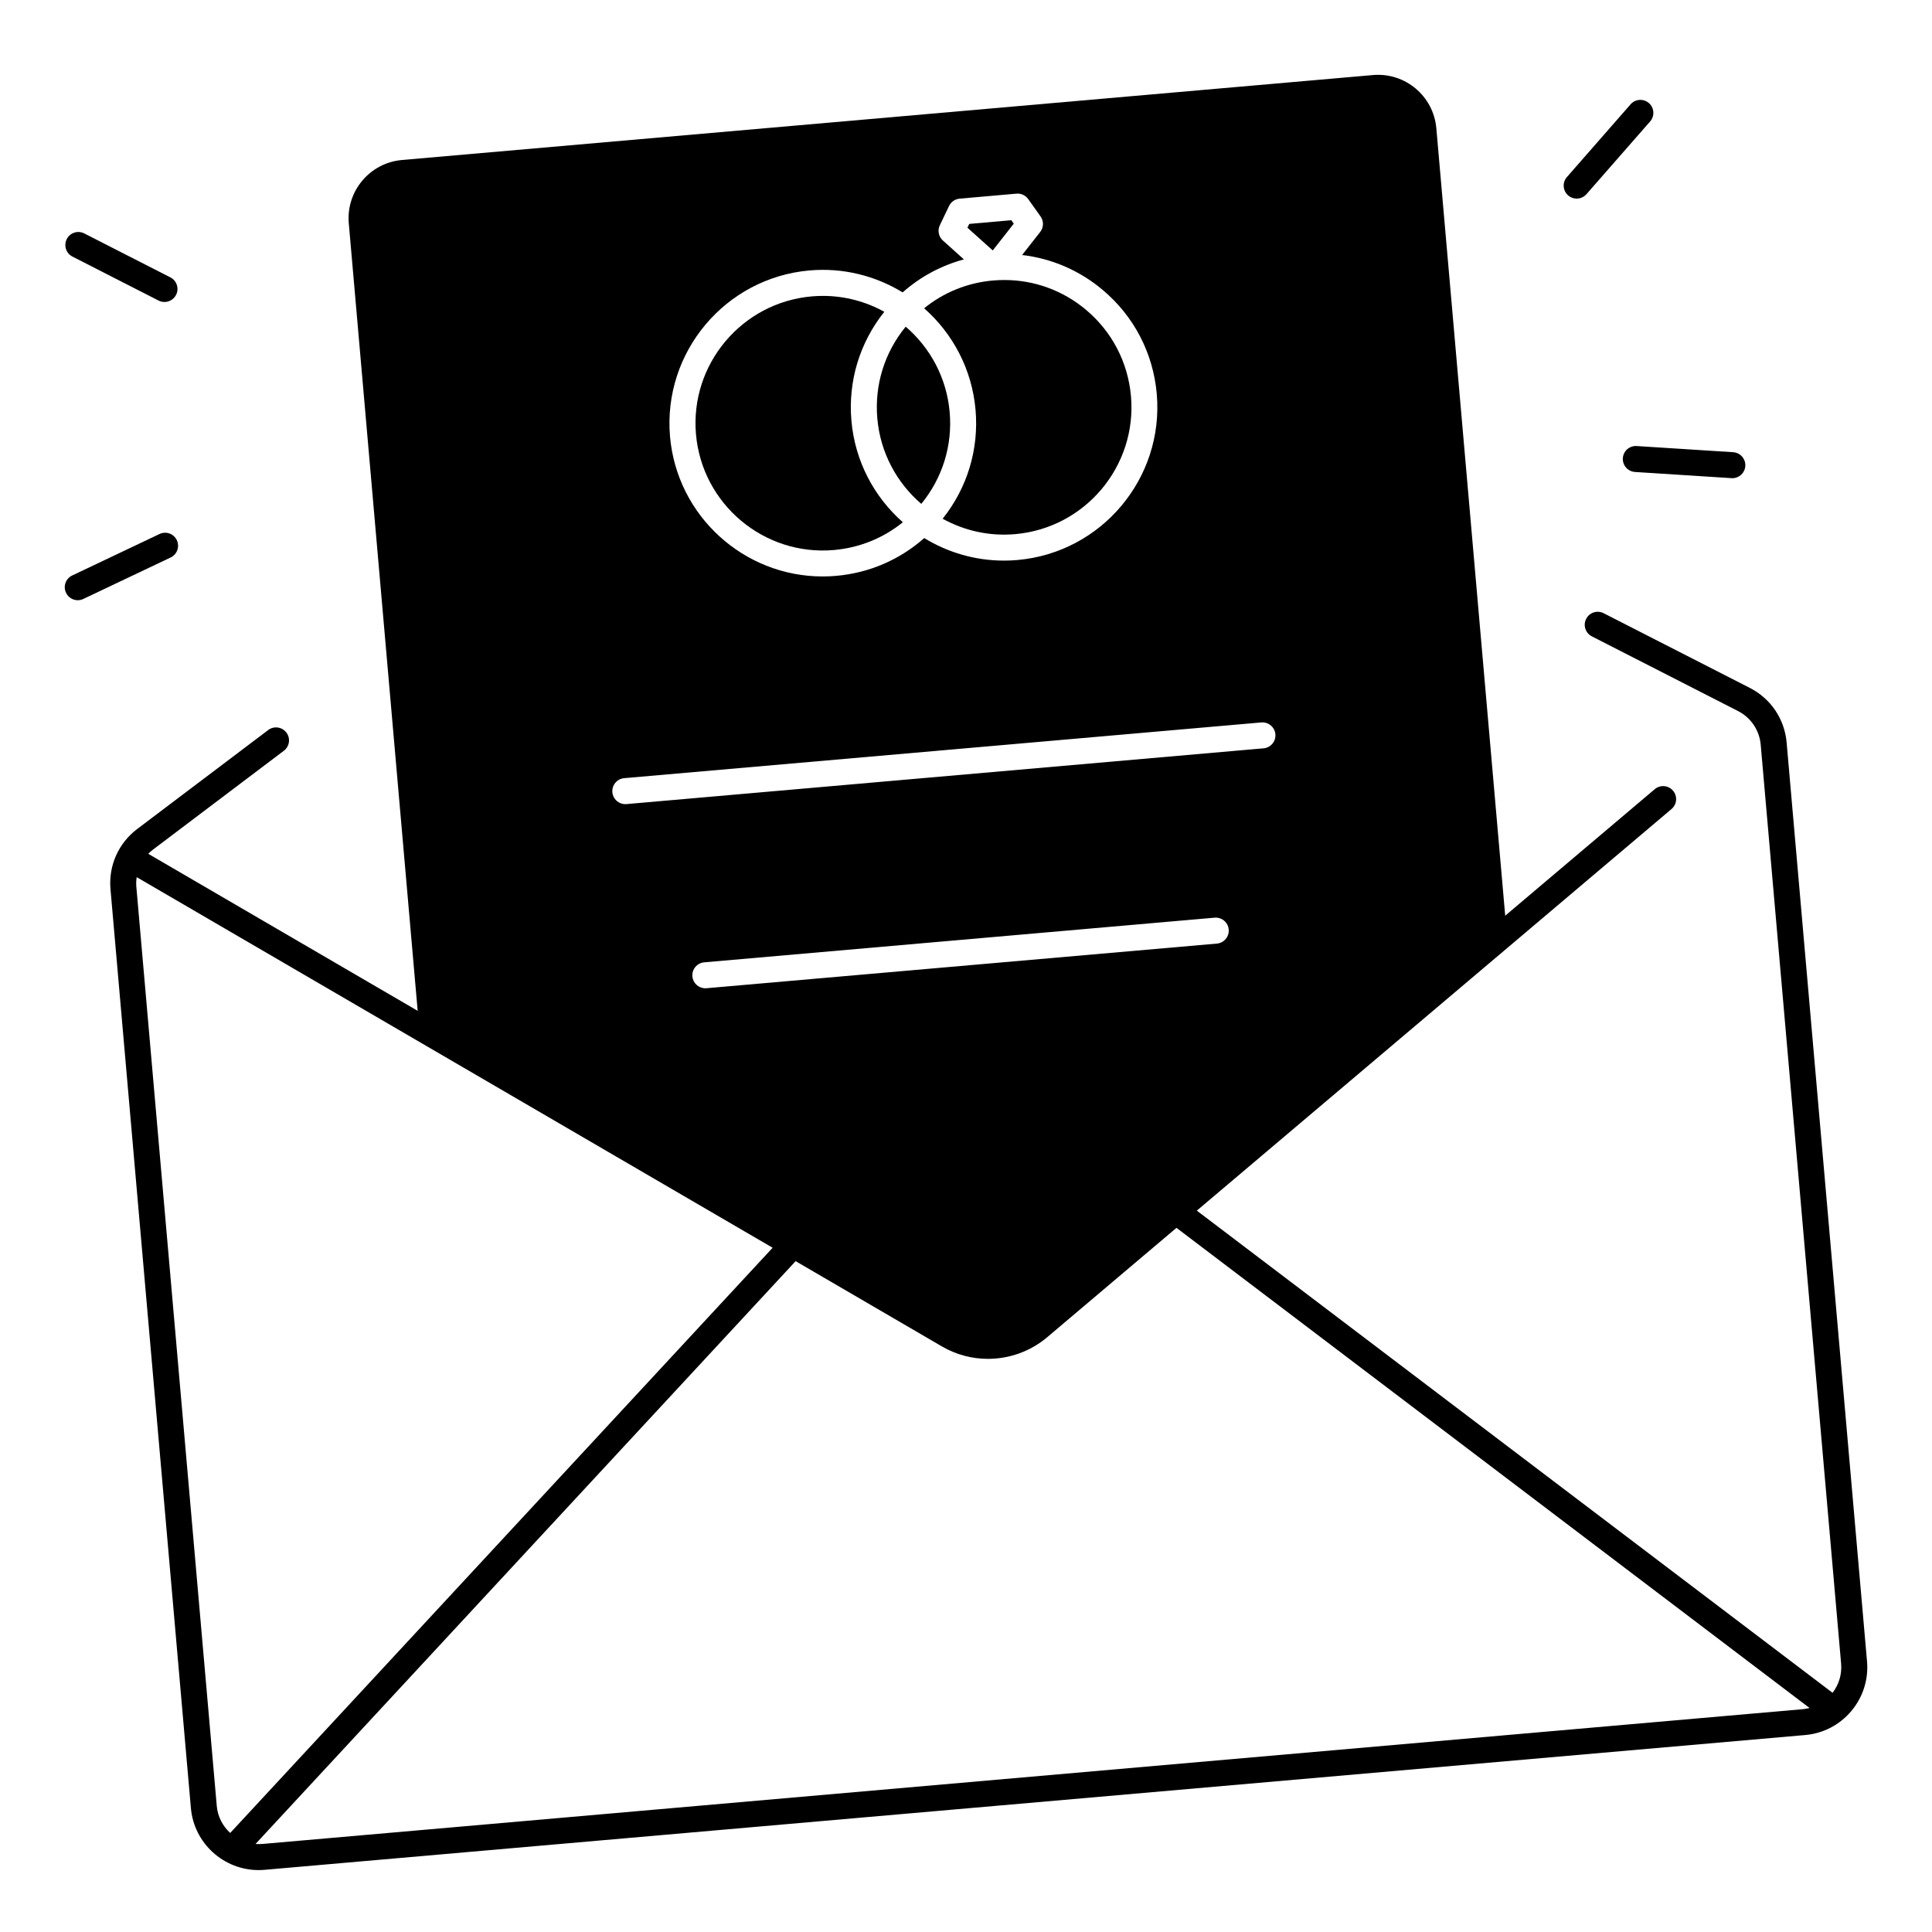
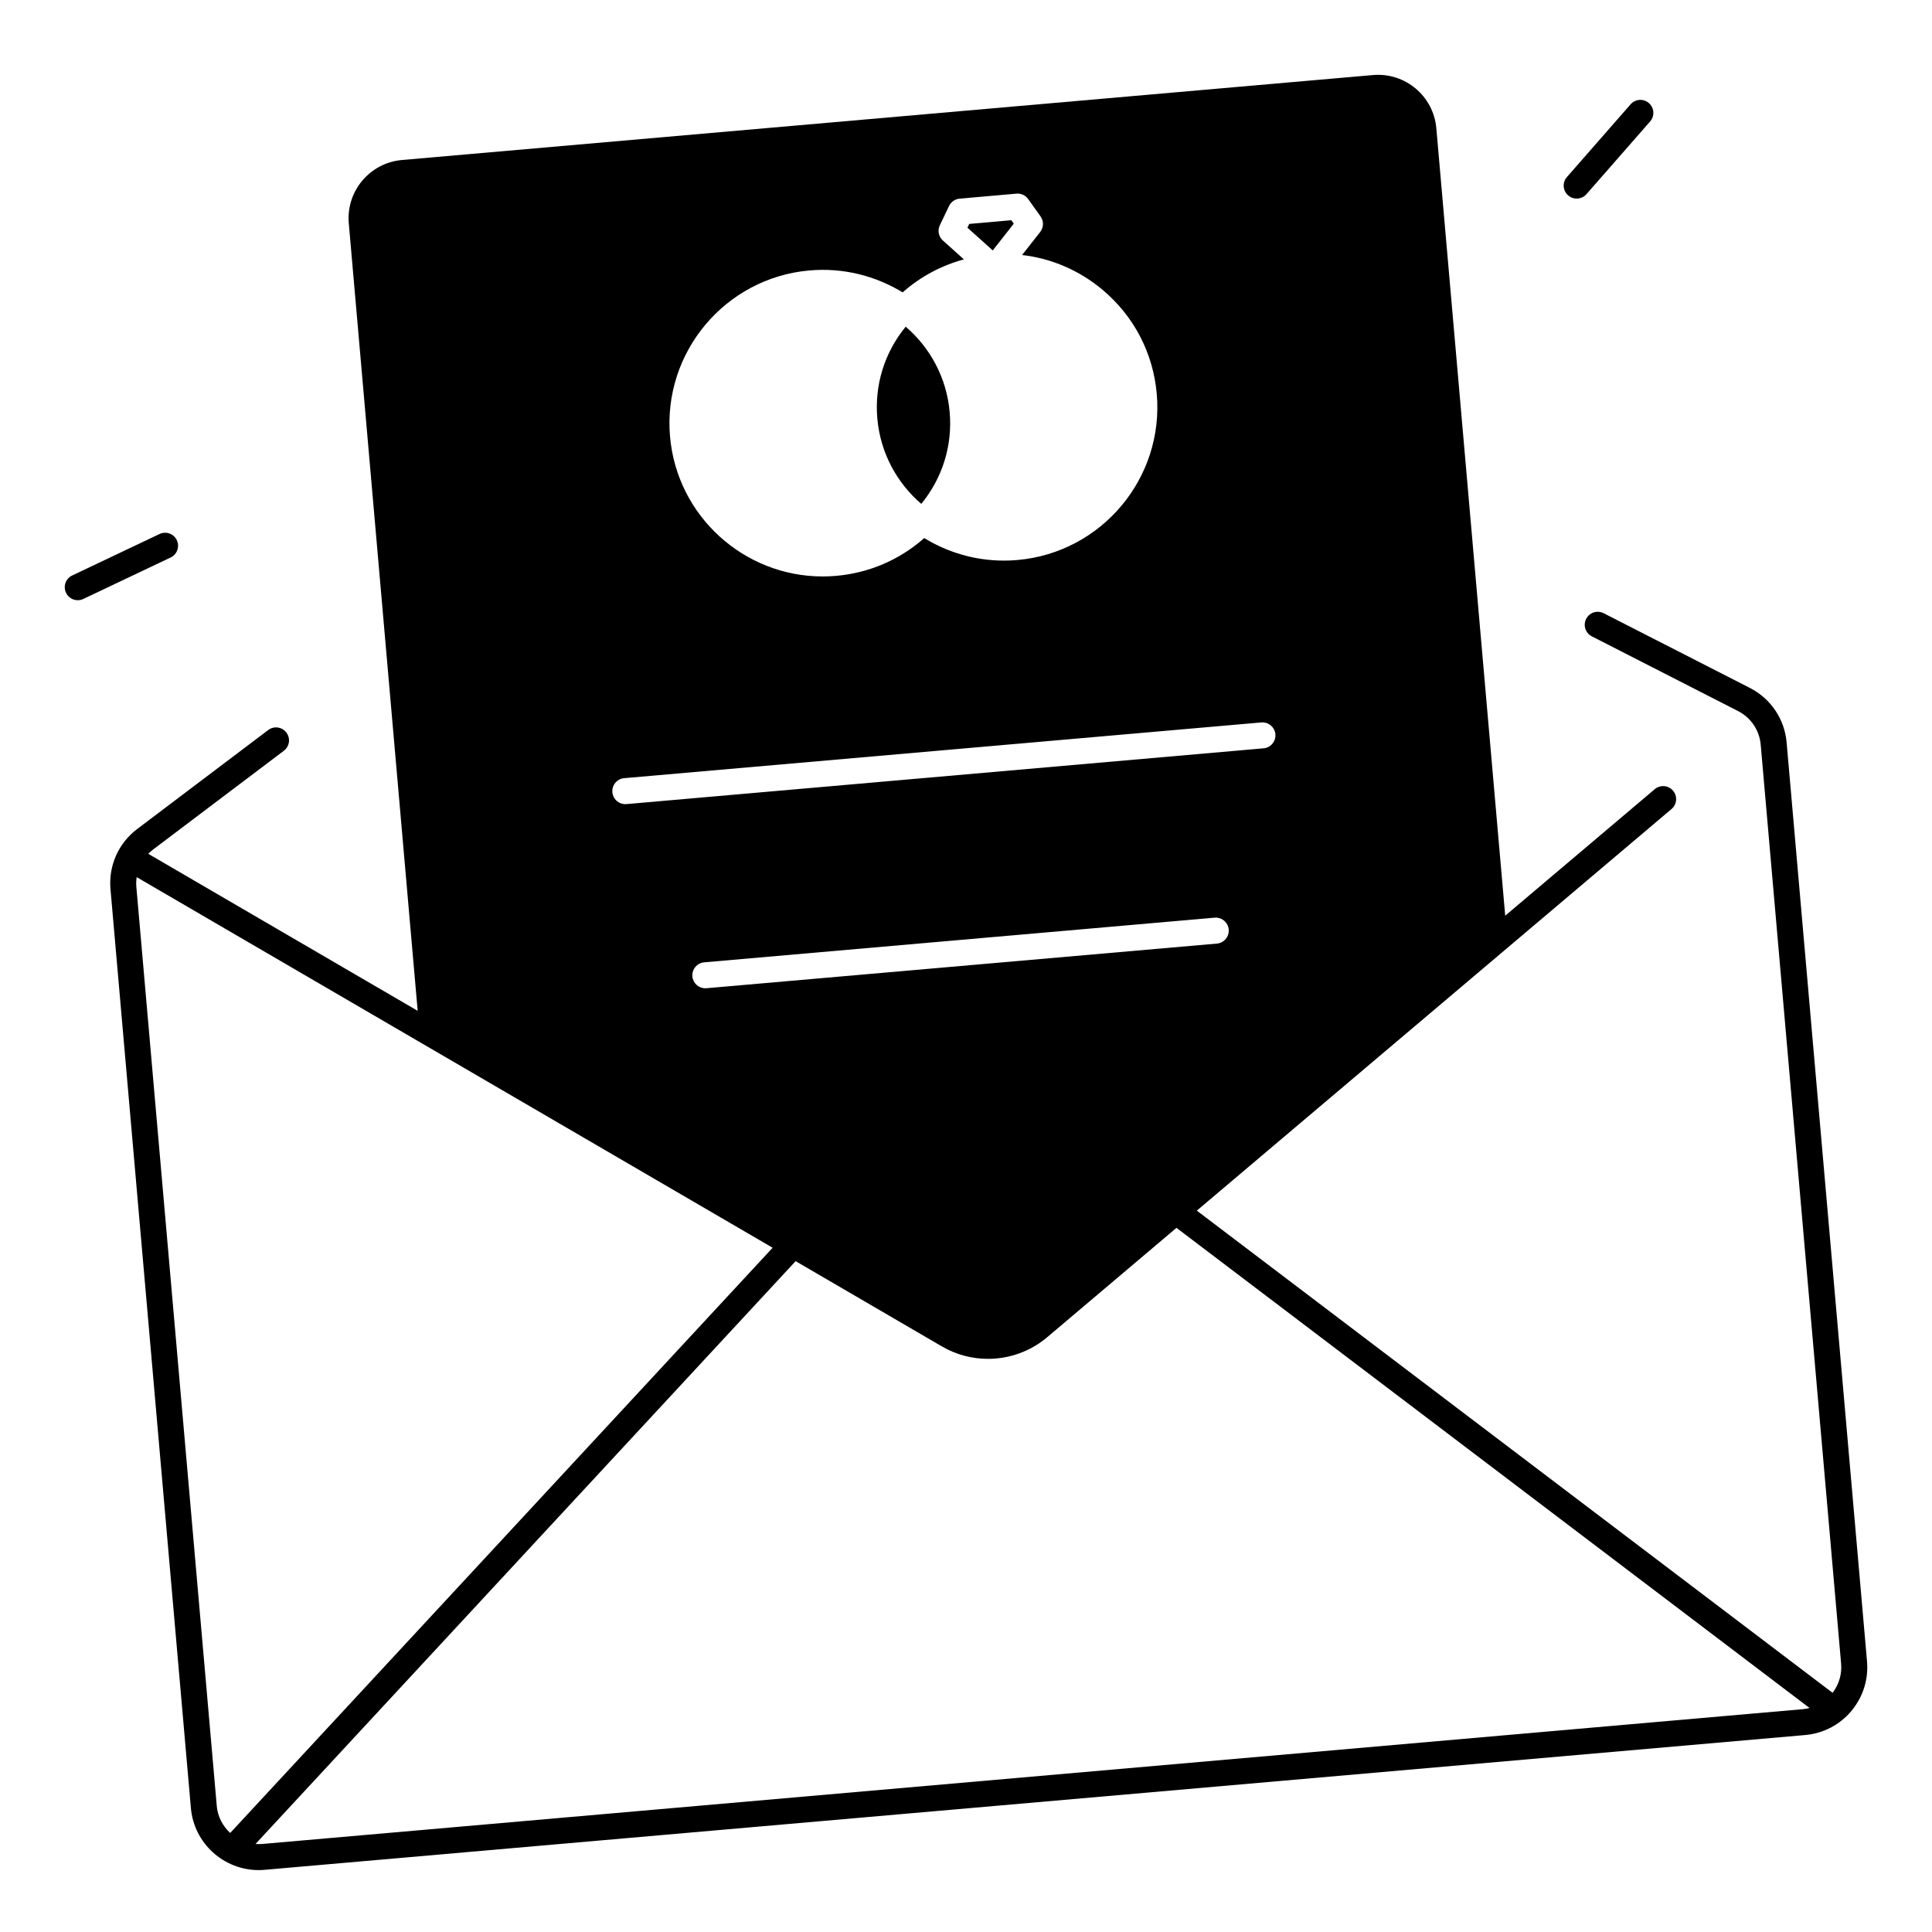
<svg xmlns="http://www.w3.org/2000/svg" fill="#000000" width="800px" height="800px" version="1.1" viewBox="144 144 512 512">
  <g>
    <path d="m190.86 287.15c-0.816-1.723-2.875-2.449-4.586-1.633l-23.145 10.992c-1.723 0.816-2.449 2.875-1.633 4.586 0.59 1.238 1.82 1.969 3.109 1.969 0.492 0 0.992-0.109 1.477-0.336l23.145-10.992c1.711-0.809 2.449-2.863 1.633-4.586z" />
-     <path d="m163.2 212 22.82 11.652c0.5 0.254 1.031 0.375 1.566 0.375 1.25 0 2.461-0.688 3.07-1.879 0.867-1.691 0.195-3.769-1.496-4.633l-22.832-11.656c-1.691-0.867-3.769-0.195-4.633 1.496-0.867 1.703-0.191 3.781 1.504 4.644z" />
    <path d="m561.83 196.63c0.953 0 1.91-0.395 2.598-1.172l16.875-19.277c1.25-1.426 1.113-3.609-0.324-4.859s-3.609-1.113-4.859 0.324l-16.875 19.277c-1.25 1.426-1.113 3.609 0.324 4.859 0.648 0.574 1.453 0.848 2.262 0.848z" />
-     <path d="m574.07 265.42c-0.117 1.898 1.32 3.531 3.219 3.66l25.574 1.633c0.078 0 0.148 0.012 0.227 0.012 1.801 0 3.316-1.398 3.434-3.227 0.117-1.898-1.32-3.531-3.219-3.66l-25.574-1.633c-1.902-0.121-3.535 1.312-3.66 3.215z" />
-     <path d="m365 289.76c6.789-0.59 13.086-3.16 18.262-7.359-7.559-6.66-12.684-16.109-13.629-26.914-0.914-10.469 2.184-20.676 8.719-28.859-4.859-2.688-10.422-4.211-16.277-4.211-0.984 0-1.969 0.039-2.961 0.129-18.527 1.625-32.297 18.016-30.672 36.547 1.629 18.535 18.043 32.301 36.559 30.668z" />
    <path d="m412.66 203.27-0.652-0.914-11.148 0.984-0.48 1.004 6.711 6.023z" />
    <path d="m376.5 254.89c0.797 9.133 5.188 17.094 11.652 22.641 5.617-6.859 8.297-15.469 7.519-24.316-0.797-9.133-5.188-17.094-11.652-22.641-5.621 6.852-8.297 15.473-7.519 24.316z" />
-     <path d="m402.53 252.61c0.914 10.469-2.184 20.676-8.719 28.859 5.676 3.141 12.309 4.695 19.238 4.082 18.527-1.625 32.297-18.016 30.672-36.547-0.789-8.973-5.019-17.113-11.926-22.906-6.129-5.144-13.719-7.891-21.629-7.891-0.992 0-1.996 0.039-3 0.129-6.789 0.59-13.086 3.16-18.262 7.359 7.555 6.656 12.68 16.109 13.625 26.914z" />
    <path d="m638.78 584.27-21.305-243.49c-0.543-6.231-4.191-11.641-9.762-14.484l-38.73-19.789c-1.691-0.867-3.769-0.195-4.633 1.496-0.867 1.691-0.195 3.769 1.496 4.633l38.73 19.789c3.445 1.762 5.699 5.106 6.031 8.953l21.305 243.49c0.246 2.793-0.562 5.519-2.262 7.742l-168.48-127.78 125.8-106.43c1.457-1.23 1.633-3.406 0.402-4.852-1.23-1.457-3.406-1.633-4.852-0.402l-39.625 33.523-18.254-208.69c-0.746-8.52-8.266-14.828-16.785-14.09l-257.33 22.512c-8.531 0.75-14.84 8.266-14.094 16.789l18.254 208.69-71.398-41.613c0.383-0.383 0.789-0.758 1.23-1.094l34.707-26.215c1.516-1.152 1.82-3.305 0.668-4.82-1.152-1.516-3.305-1.82-4.82-0.668l-34.699 26.211c-4.988 3.769-7.644 9.73-7.094 15.961l21.305 243.49c0.816 9.379 8.707 16.461 17.957 16.461 0.523 0 1.055-0.02 1.586-0.07l408.26-35.719c4.801-0.422 9.152-2.688 12.242-6.375s4.566-8.363 4.152-13.164zm-172.29-190.21-135.27 11.828c-0.098 0.012-0.207 0.012-0.305 0.012-1.77 0-3.266-1.348-3.426-3.141-0.168-1.898 1.238-3.562 3.129-3.731l135.27-11.836c1.898-0.156 3.562 1.238 3.731 3.129 0.172 1.898-1.238 3.57-3.125 3.738zm-107.98-178.39c8.973-0.789 17.535 1.438 24.699 5.816 4.676-4.152 10.215-7.113 16.234-8.746l-5.57-5c-1.141-1.023-1.465-2.668-0.809-4.043l2.441-5.106c0.523-1.102 1.594-1.84 2.805-1.949l15.059-1.324c1.219-0.109 2.402 0.441 3.102 1.426l3.285 4.606c0.887 1.238 0.848 2.922-0.098 4.121l-4.793 6.109c7.805 0.906 15.184 4.062 21.332 9.23 8.316 6.977 13.41 16.766 14.355 27.582 1.949 22.316-14.613 42.055-36.93 44.016-1.199 0.109-2.391 0.156-3.57 0.156-7.664 0-14.926-2.176-21.125-5.973-6.477 5.738-14.582 9.25-23.359 10.016-1.199 0.109-2.391 0.156-3.57 0.156-20.812 0-38.594-15.969-40.441-37.086-1.922-22.312 14.637-42.051 36.953-44.008zm-49.09 134.55 168.84-14.77c1.898-0.156 3.562 1.238 3.731 3.129 0.168 1.898-1.238 3.562-3.129 3.731l-168.85 14.781c-0.098 0.012-0.207 0.012-0.305 0.012-1.77 0-3.266-1.348-3.426-3.141-0.164-1.902 1.242-3.574 3.133-3.742zm-107.98 272.31-21.305-243.49c-0.078-0.875-0.039-1.742 0.09-2.59l168.53 98.215-143.75 155.09c-1.977-1.82-3.324-4.34-3.57-7.223zm420.34-25.582-408.26 35.719c-0.609 0.051-1.211 0.039-1.801 0l143.13-154.45 38.762 22.594c3.789 2.215 8.012 3.297 12.211 3.297 5.629 0 11.219-1.949 15.703-5.738l34.254-28.98 167.78 127.25c-0.582 0.141-1.172 0.25-1.781 0.309z" />
  </g>
</svg>